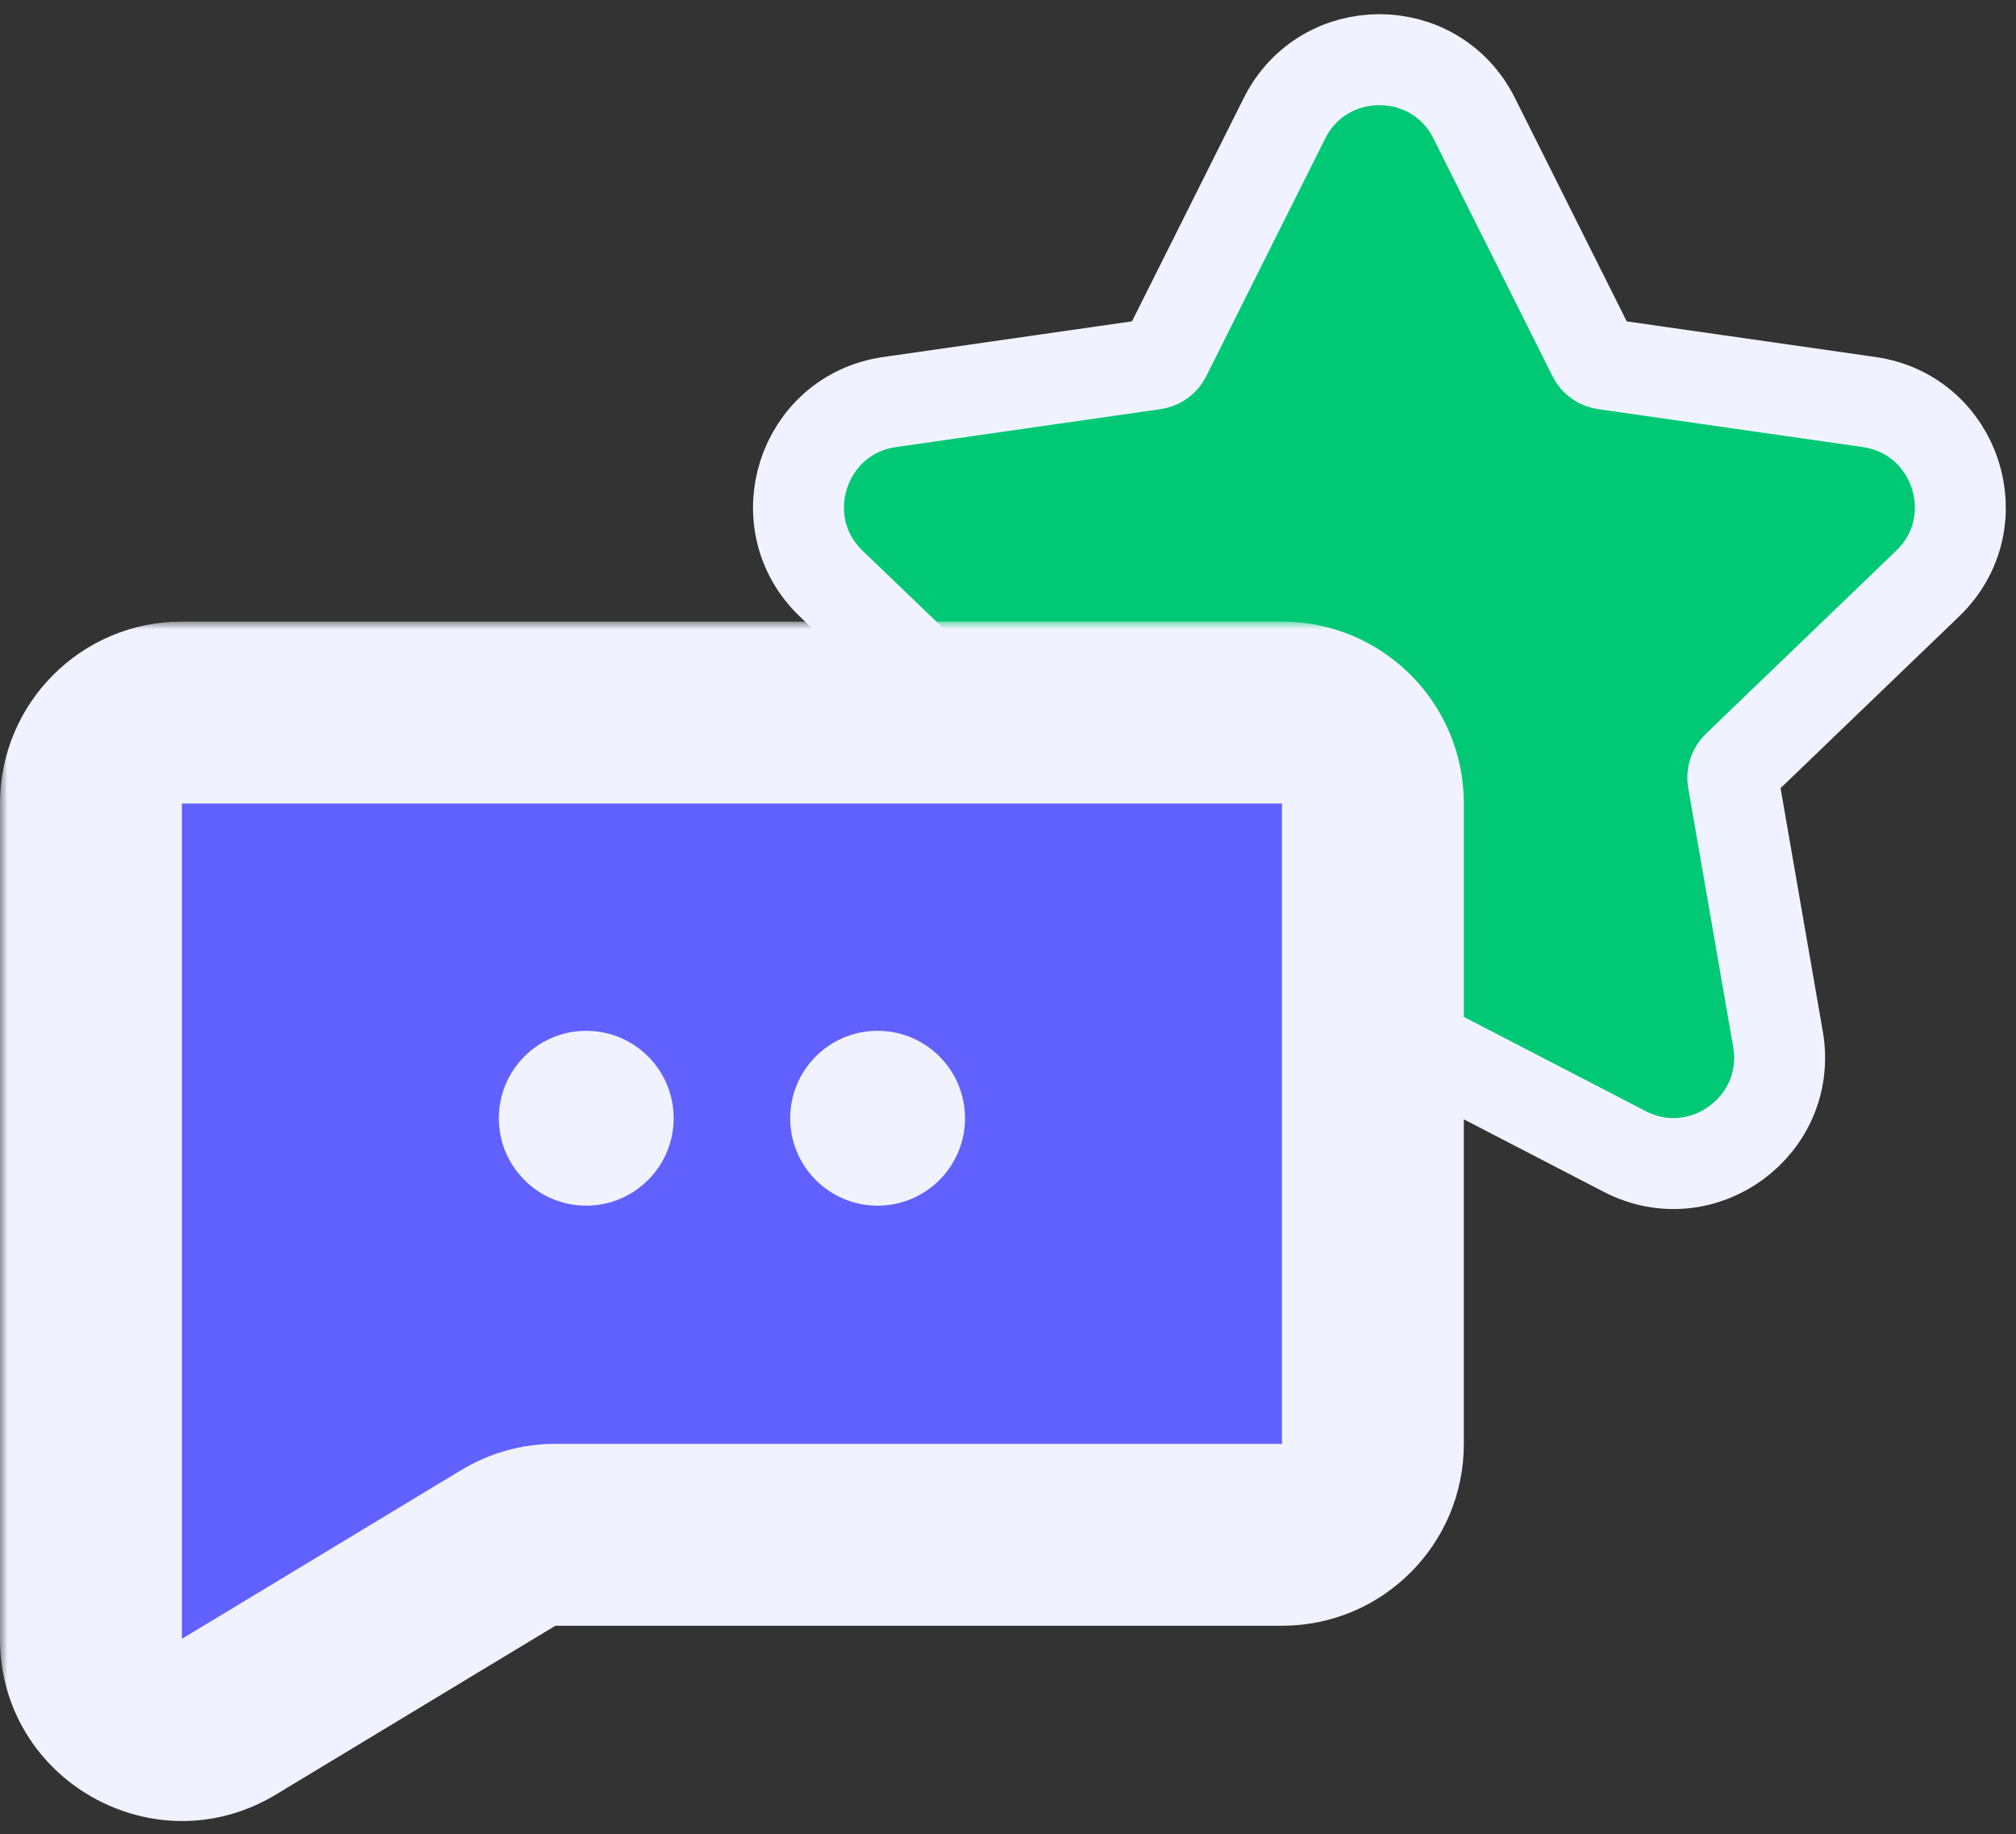
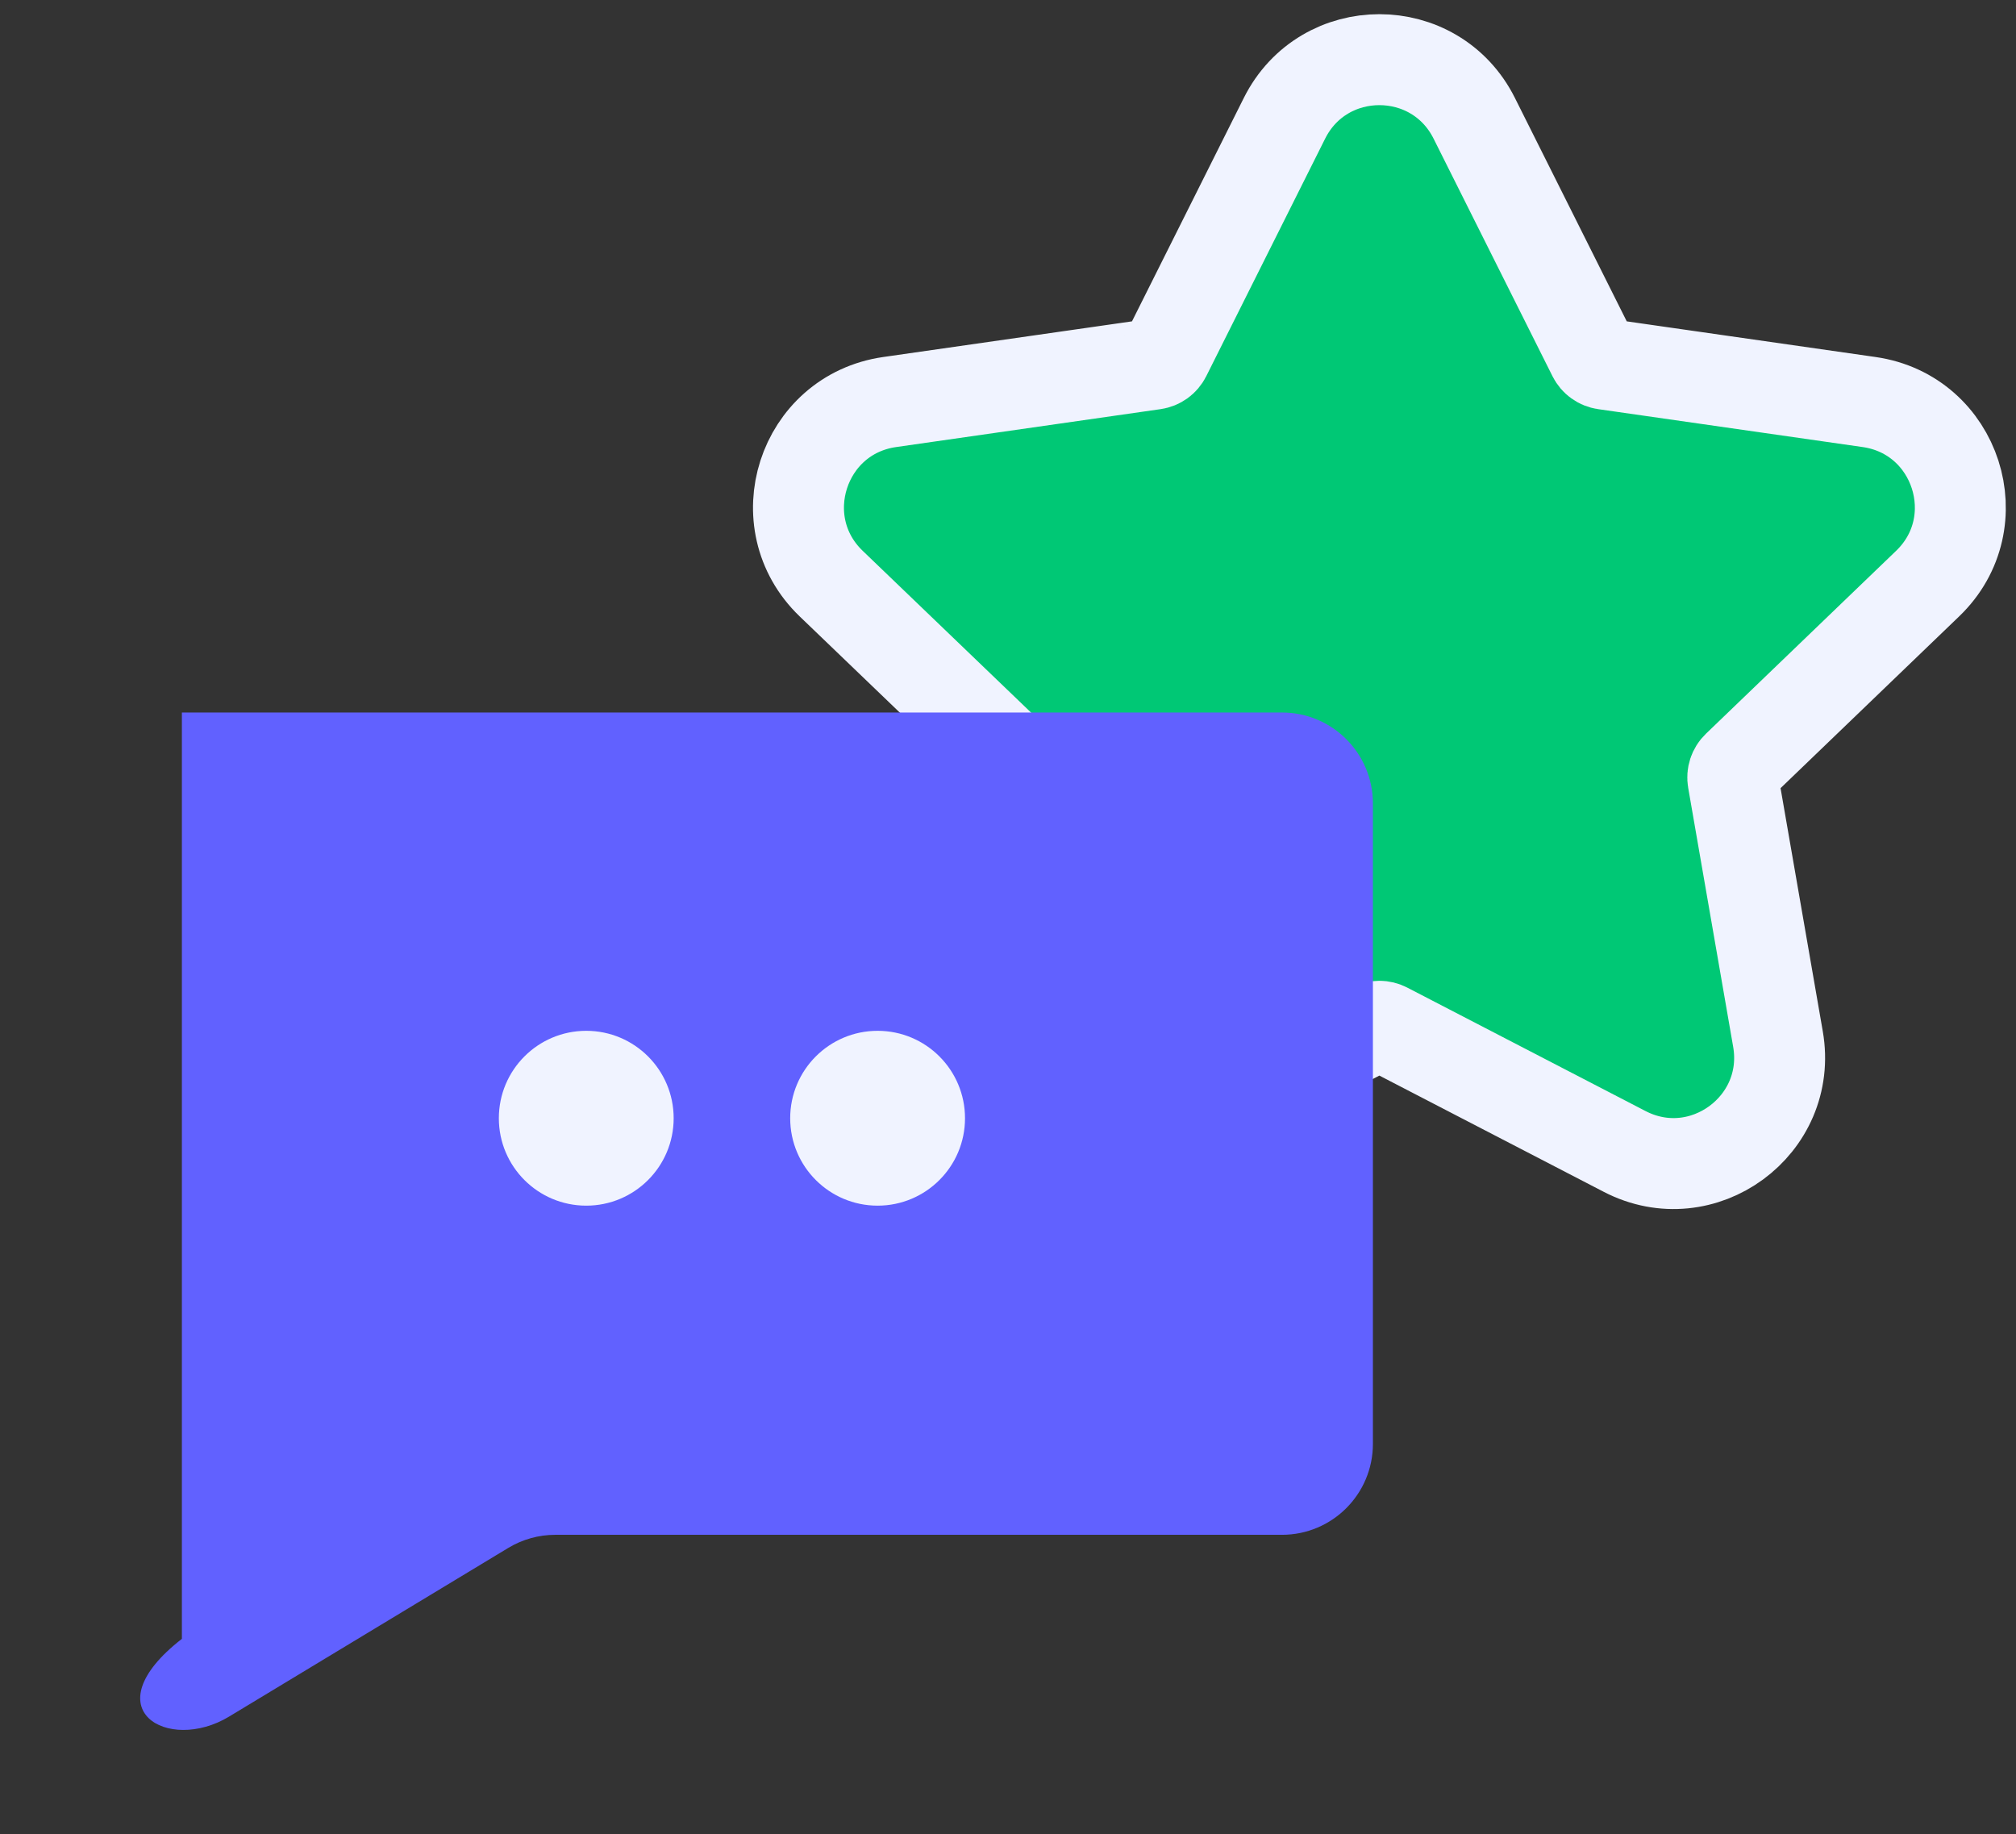
<svg xmlns="http://www.w3.org/2000/svg" width="133" height="121" viewBox="0 0 133 121" fill="none">
  <rect x="0" y="0" width="133" height="121" fill="#333333" stroke="none" />
  <path d="M97.259 7.802C94.679 2.647 87.321 2.647 84.74 7.802L76.894 23.477C76.747 23.77 76.466 23.973 76.141 24.019L58.692 26.52C52.919 27.347 50.63 34.457 54.835 38.497L67.397 50.564C67.636 50.794 67.746 51.129 67.689 51.457L64.71 68.532C63.715 74.237 69.683 78.614 74.826 75.95L90.54 67.809C90.829 67.659 91.172 67.659 91.46 67.809L107.181 75.953C112.321 78.617 118.288 74.244 117.297 68.54L114.33 51.456C114.273 51.129 114.382 50.794 114.622 50.564L127.172 38.495C131.375 34.454 129.085 27.348 123.314 26.52L105.859 24.019C105.534 23.973 105.253 23.77 105.106 23.477L97.259 7.802Z" fill="#00C875" stroke="#F0F3FF" stroke-width="6" />
  <mask id="path-2-outside-1_13821_119122" maskUnits="userSpaceOnUse" x="0" y="41" width="97" height="80" fill="black">
-     <rect fill="white" y="41" width="97" height="80" />
-     <path fill-rule="evenodd" clip-rule="evenodd" d="M12 47C8.686 47 6 49.686 6 53V84.514V95.241V108.103C6 112.775 11.103 115.654 15.102 113.239L33.533 102.105C34.469 101.54 35.542 101.241 36.636 101.241H84.574C87.888 101.241 90.574 98.555 90.574 95.241V53C90.574 49.686 87.888 47 84.574 47H12Z" />
-   </mask>
-   <path fill-rule="evenodd" clip-rule="evenodd" d="M12 47C8.686 47 6 49.686 6 53V84.514V95.241V108.103C6 112.775 11.103 115.654 15.102 113.239L33.533 102.105C34.469 101.54 35.542 101.241 36.636 101.241H84.574C87.888 101.241 90.574 98.555 90.574 95.241V53C90.574 49.686 87.888 47 84.574 47H12Z" fill="#6161FF" />
-   <path d="M15.102 113.239L12 108.103L12 108.103L15.102 113.239ZM33.533 102.105L36.636 107.241L33.533 102.105ZM12 53V53V41C5.373 41 0 46.373 0 53H12ZM12 84.514V53H0V84.514H12ZM12 95.241V84.514H0V95.241H12ZM12 108.103V95.241H0V108.103H12ZM12 108.103C11.984 108.112 11.975 108.117 11.972 108.118C11.969 108.119 11.97 108.118 11.975 108.117C11.98 108.116 11.986 108.114 11.993 108.113C12 108.113 12.007 108.112 12.012 108.112C12.023 108.112 12.027 108.114 12.023 108.113C12.021 108.112 12.018 108.111 12.014 108.11C12.009 108.108 12.005 108.106 12 108.103C11.995 108.1 11.991 108.097 11.987 108.095C11.984 108.092 11.981 108.09 11.98 108.088C11.977 108.086 11.98 108.088 11.986 108.098C11.989 108.102 11.992 108.108 11.995 108.114C11.997 108.121 11.999 108.127 12.001 108.131C12.002 108.136 12.002 108.137 12.002 108.134C12.001 108.131 12 108.121 12 108.103H0C0 117.446 10.207 123.205 18.204 118.374L12 108.103ZM30.431 96.97L12 108.103L18.204 118.374L36.636 107.241L30.431 96.97ZM84.574 95.241H36.636V107.241H84.574V95.241ZM84.574 95.241V95.241V107.241C91.202 107.241 96.574 101.869 96.574 95.241H84.574ZM84.574 53V95.241H96.574V53H84.574ZM84.574 53H84.574H96.574C96.574 46.373 91.202 41 84.574 41V53ZM12 53H84.574V41H12V53ZM36.636 107.241H36.636V95.241C34.448 95.241 32.303 95.839 30.431 96.97L36.636 107.241Z" fill="#F0F3FF" mask="url(#path-2-outside-1_13821_119122)" />
+     </mask>
+   <path fill-rule="evenodd" clip-rule="evenodd" d="M12 47V84.514V95.241V108.103C6 112.775 11.103 115.654 15.102 113.239L33.533 102.105C34.469 101.54 35.542 101.241 36.636 101.241H84.574C87.888 101.241 90.574 98.555 90.574 95.241V53C90.574 49.686 87.888 47 84.574 47H12Z" fill="#6161FF" />
  <path fill-rule="evenodd" clip-rule="evenodd" d="M38.676 79.529C41.861 79.529 44.443 76.947 44.443 73.763C44.443 70.578 41.861 67.996 38.676 67.996C35.491 67.996 32.91 70.578 32.91 73.763C32.91 76.947 35.491 79.529 38.676 79.529ZM57.898 79.529C61.083 79.529 63.664 76.947 63.664 73.763C63.664 70.578 61.083 67.996 57.898 67.996C54.713 67.996 52.131 70.578 52.131 73.763C52.131 76.947 54.713 79.529 57.898 79.529Z" fill="#F0F3FF" />
</svg>